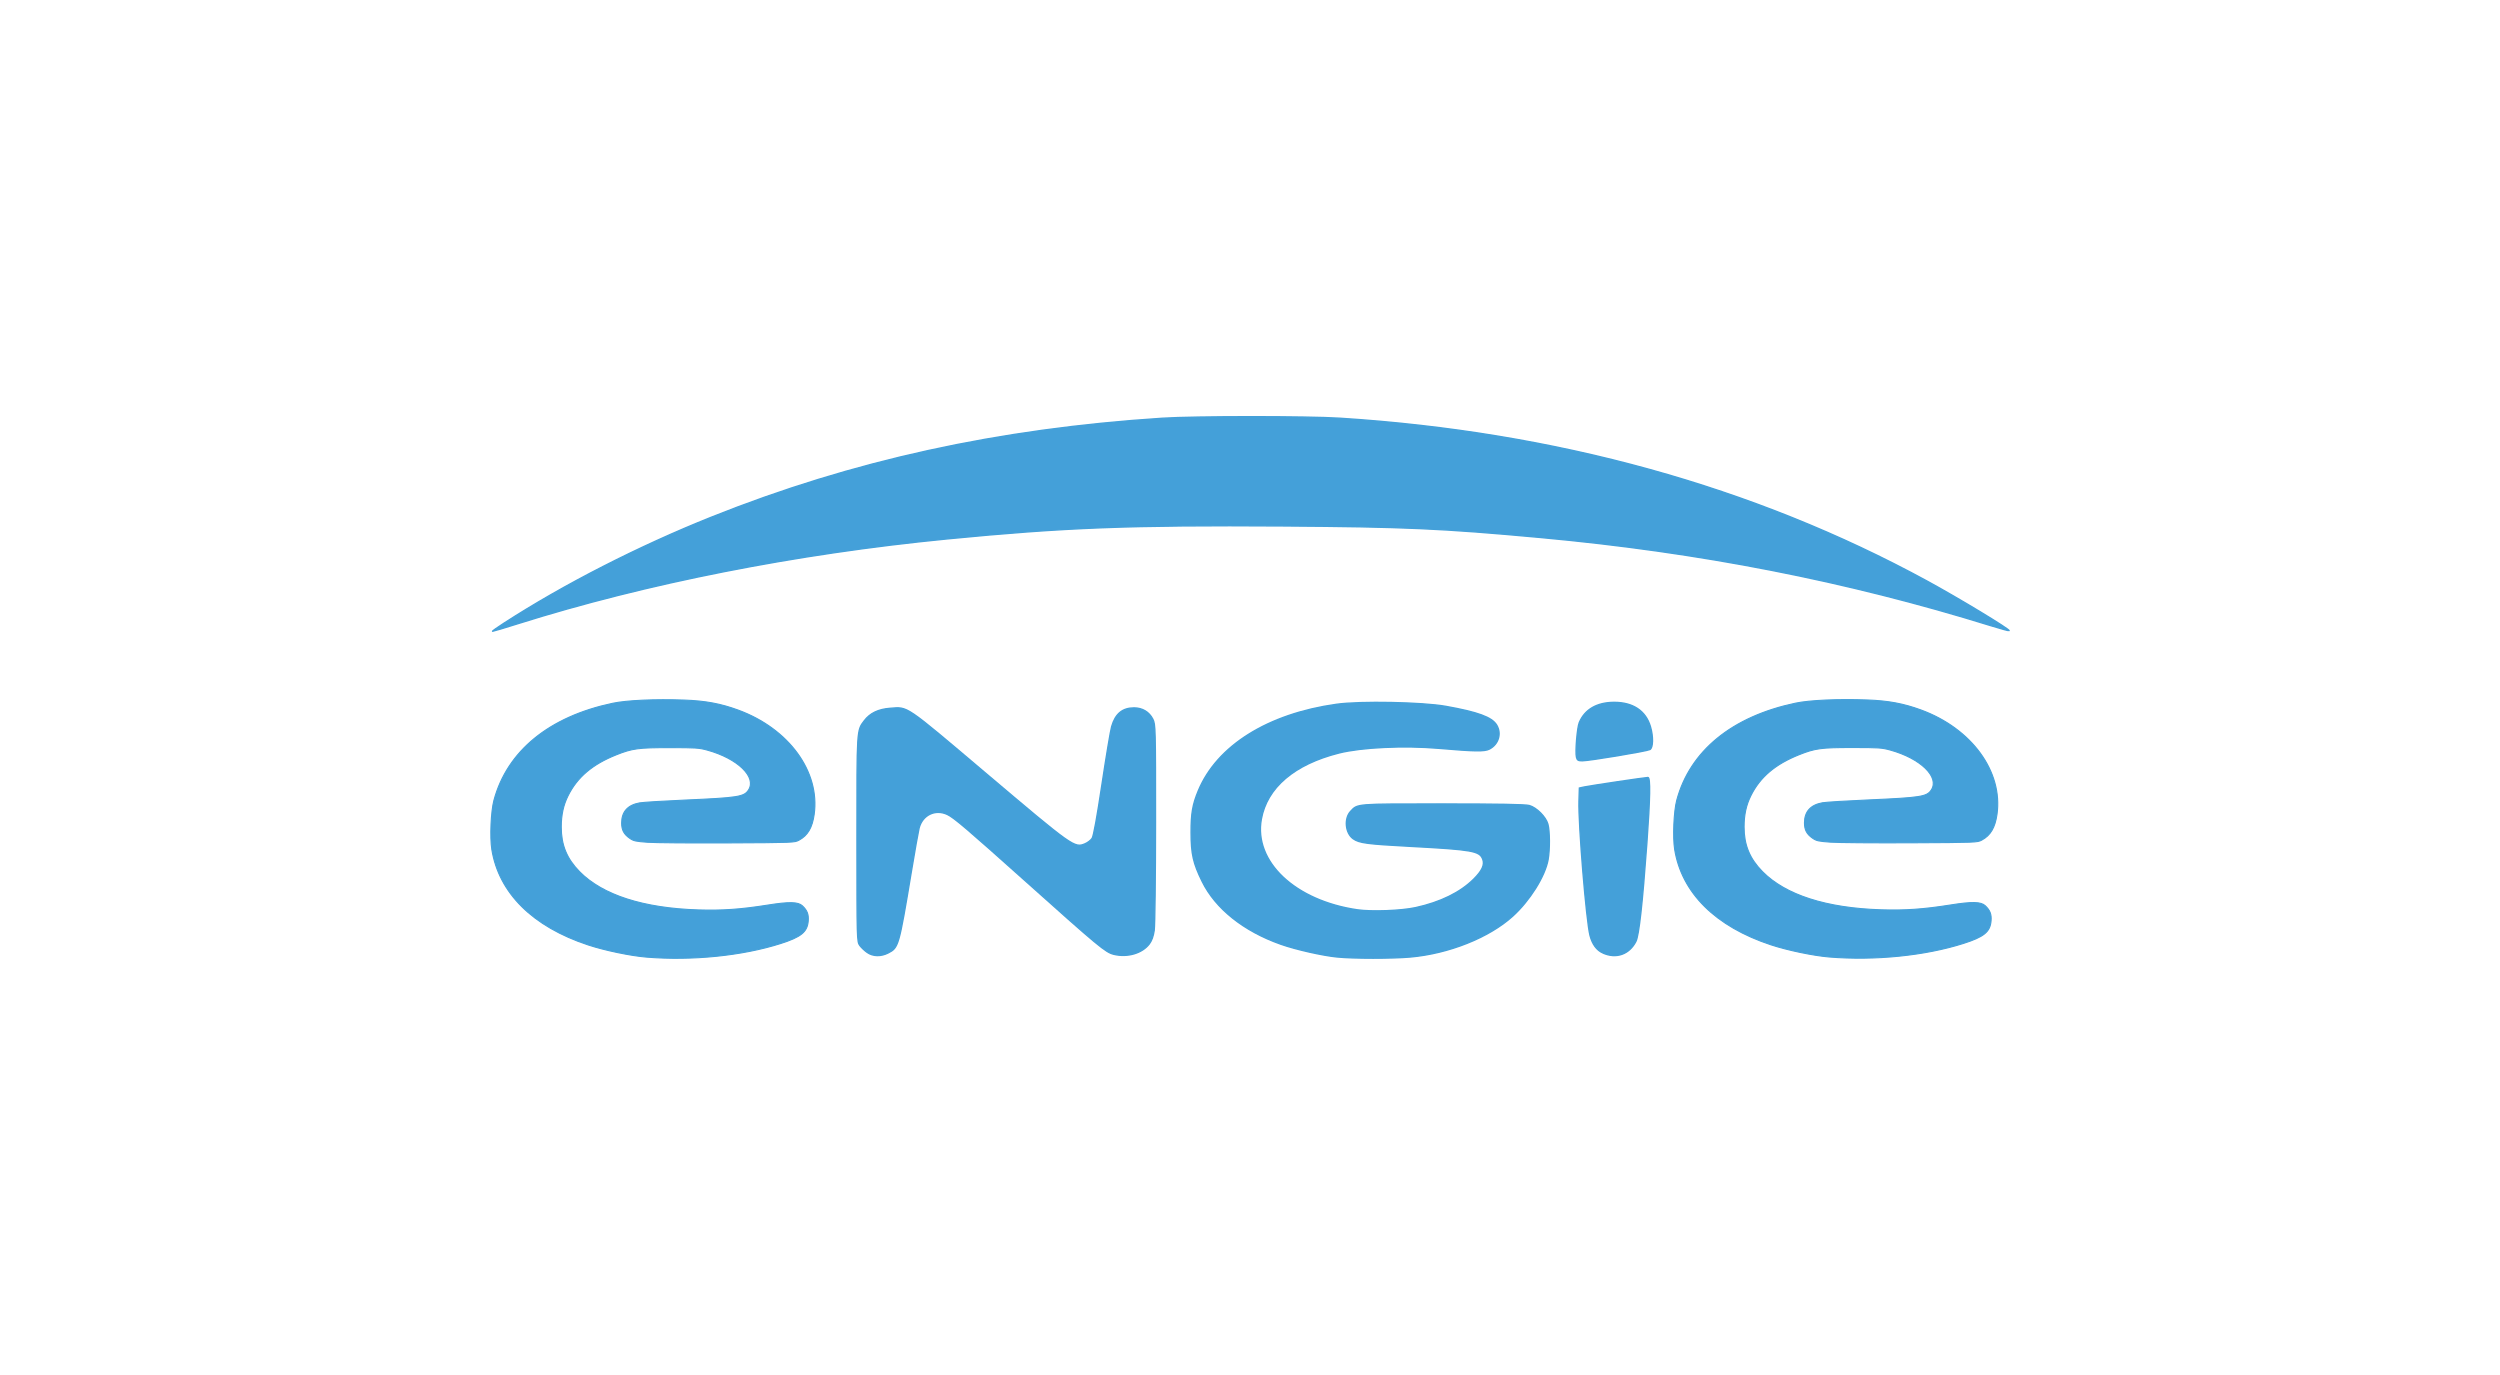
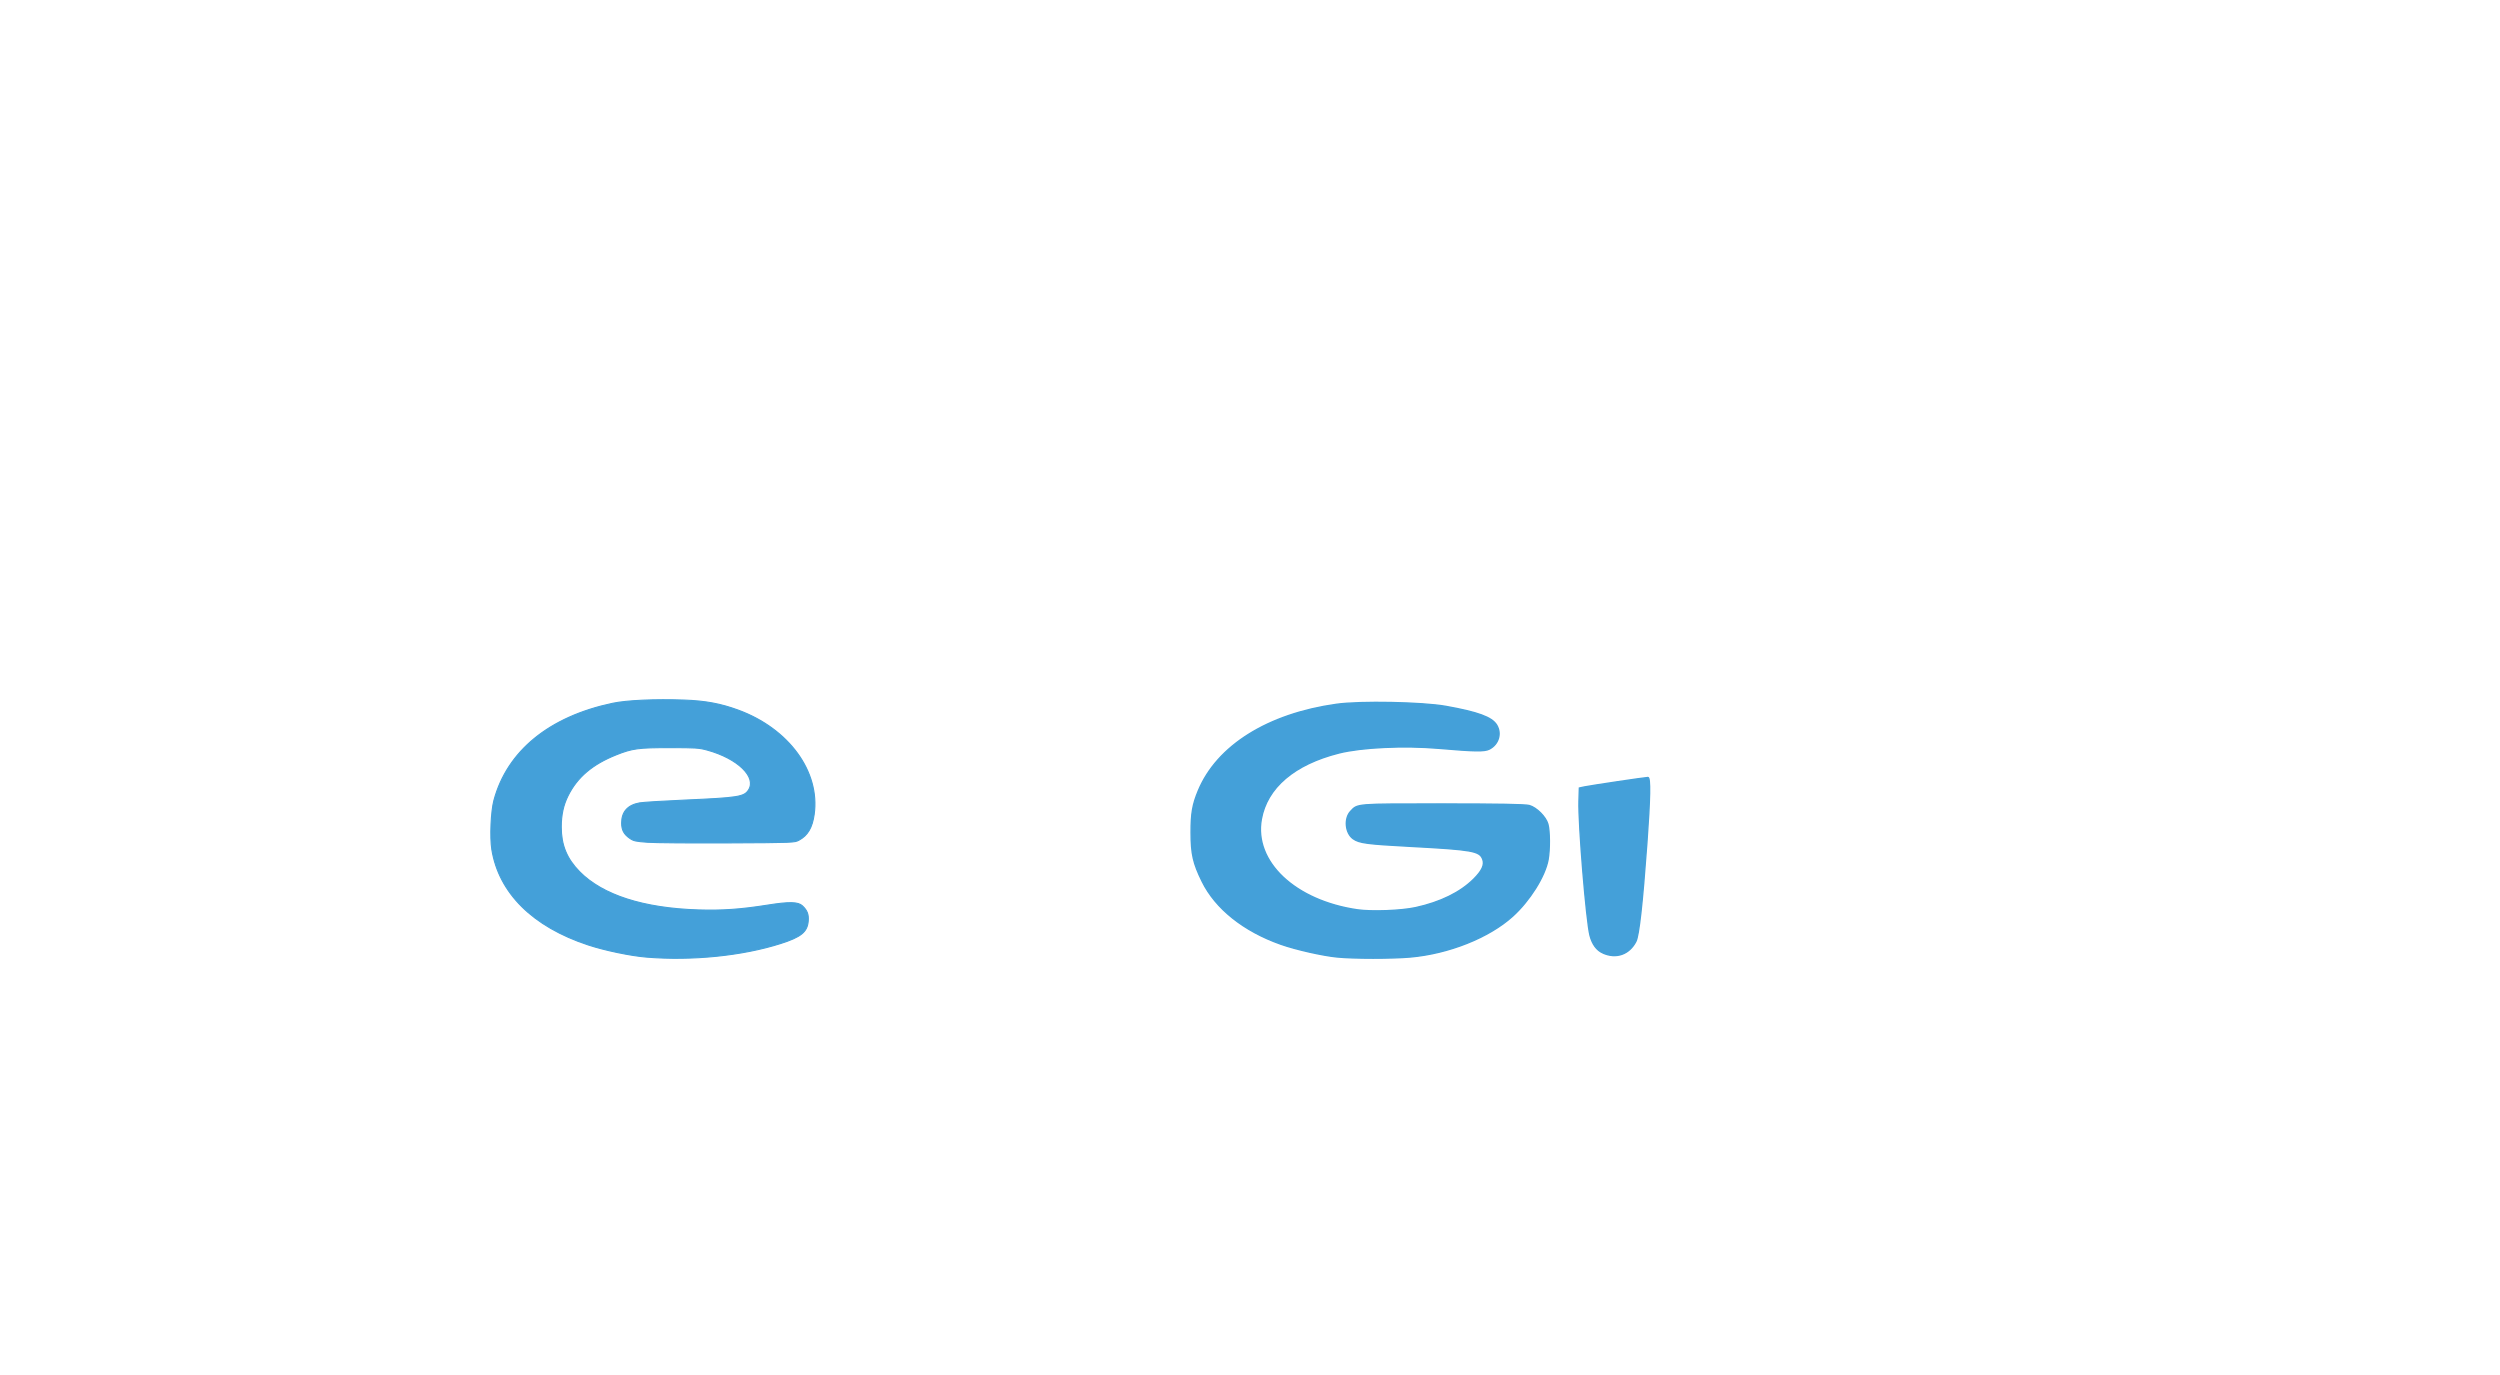
<svg xmlns="http://www.w3.org/2000/svg" id="Calque_1" data-name="Calque 1" viewBox="0 0 200 110">
  <defs>
    <style>
      .cls-1 {
        stroke-width: .089px;
      }

      .cls-1, .cls-2 {
        fill: #44a0d9;
        stroke: #44a0d9;
      }

      .cls-2 {
        stroke-width: .111px;
      }
    </style>
  </defs>
  <g id="g60">
-     <path id="path28-0" class="cls-2" d="m40.336,49.844c4.773-3.086,10.766-6.148,16.578-8.47,11.291-4.511,22.921-7.062,36.081-7.915,2.54-.165,11.631-.166,14.198-.002,17.309,1.106,33.12,5.488,46.938,13.009,2.543,1.384,6.696,3.895,6.6,3.991-.021.021-.688-.163-1.482-.409-11.549-3.583-23.29-5.88-36.021-7.05-7.883-.724-10.875-.858-20.586-.923-12.207-.081-17.526.124-26.853,1.036-12.095,1.183-24.112,3.556-34.357,6.784-1.065.336-1.977.609-2.026.608-.049-.001.369-.298.928-.66h0Z" />
-     <path id="path32-1" class="cls-2" d="m69.389,76.203c-.202-.138-.472-.391-.599-.562-.228-.308-.231-.394-.233-8.519-.003-8.856-.014-8.672.589-9.466.456-.601,1.121-.921,2.059-.992,1.451-.11,1.112-.34,7.619,5.168,7.021,5.943,7.135,6.024,7.981,5.67.212-.089.466-.284.565-.435.118-.18.389-1.669.789-4.325.335-2.228.683-4.306.774-4.618.296-1.022.862-1.493,1.792-1.493.662,0,1.206.326,1.498.898.212.416.219.689.217,8.313-.001,4.336-.048,8.2-.104,8.587-.069.474-.197.829-.394,1.087-.571.749-1.737,1.091-2.826.83-.667-.16-1.157-.567-7.253-6.022-4.488-4.016-5.546-4.917-6.069-5.165-.969-.46-2.003.04-2.269,1.095-.063.251-.344,1.834-.625,3.519-.989,5.935-1.019,6.04-1.846,6.462-.576.294-1.204.282-1.665-.031Z" />
    <path id="path34-1" class="cls-2" d="m106.974,76.559c-1.17-.114-3.305-.597-4.501-1.019-2.976-1.05-5.231-2.849-6.3-5.025-.719-1.464-.883-2.19-.885-3.917-.002-1.539.117-2.23.576-3.335,1.496-3.606,5.562-6.151,11.055-6.92,1.891-.265,6.871-.171,8.742.164,2.586.464,3.687.868,4.069,1.493.415.681.155,1.546-.58,1.926-.386.2-1.155.188-4.045-.06-2.781-.239-6.205-.078-7.995.376-3.57.905-5.75,2.766-6.205,5.296-.611,3.399,2.695,6.518,7.683,7.247,1.138.166,3.513.077,4.667-.176,1.973-.432,3.564-1.212,4.632-2.269.681-.674.903-1.159.733-1.604-.252-.663-.81-.762-5.799-1.028-3.486-.186-4.085-.266-4.568-.609-.629-.448-.739-1.617-.206-2.188.573-.613.351-.595,7.357-.594,4.412 0,6.635.04,6.937.124.581.161,1.329.909,1.49,1.49.154.554.161,2.055.014,2.852-.247,1.336-1.47,3.283-2.839,4.519-1.892,1.708-5.107,2.988-8.186,3.26-1.454.128-4.518.127-5.846-.002v-0Z" />
    <path id="path36-5" class="cls-2" d="m128.233,76.241c-.5-.227-.849-.702-1.032-1.403-.301-1.155-.94-8.94-.883-10.761l.032-1.035.39-.084c.454-.098,4.896-.76,5.098-.76.201,0,.174,1.643-.087,5.234-.357,4.908-.636,7.409-.88,7.884-.531,1.036-1.581,1.404-2.638.924Z" />
-     <path id="path38-4" class="cls-2" d="m126.116,60.575c-.103-.409.058-2.367.227-2.77.441-1.051,1.417-1.617,2.792-1.617,1.507,0,2.523.679,2.899,1.939.238.798.219,1.697-.04,1.835-.25.134-4.854.901-5.407.901-.336,0-.41-.045-.471-.288Z" />
  </g>
  <path id="path38-1" class="cls-1" d="m51.714,76.568c-1.278-.105-3.332-.534-4.668-.975-4.427-1.462-7.139-4.151-7.701-7.638-.156-.967-.067-3.044.167-3.921,1.056-3.948,4.423-6.702,9.503-7.772,1.132-.238,3.404-.34,5.728-.256,1.696.062,2.909.287,4.311.801,4.054,1.487,6.562,4.926,6.081,8.342-.15,1.065-.517,1.688-1.218,2.065-.353.19-.427.193-5.696.218-2.936.014-5.824-.009-6.417-.052-.951-.068-1.119-.105-1.421-.315-.471-.326-.652-.667-.652-1.226,0-.895.485-1.438,1.436-1.608.269-.048,1.915-.15,3.658-.226,4.229-.186,4.699-.26,5.052-.798.679-1.037-.859-2.529-3.298-3.2-.651-.179-.924-.197-2.998-.197-2.516-.001-3.001.064-4.283.577-1.91.763-3.117,1.789-3.855,3.277-.372.75-.541,1.526-.542,2.493-.002,1.446.443,2.534,1.462,3.573,1.838,1.873,5.104,2.926,9.5,3.063,1.922.06,3.386-.042,5.549-.385,1.737-.276,2.437-.261,2.78.059.384.359.511.688.467,1.212-.073.878-.569,1.282-2.218,1.807-3.065.976-7.085,1.381-10.726,1.082v0Z" />
-   <path id="path38-1-8" class="cls-1" d="m146.34,76.559c-1.278-.105-3.332-.534-4.668-.975-4.427-1.462-7.139-4.151-7.701-7.638-.156-.967-.067-3.044.167-3.921,1.056-3.948,4.423-6.702,9.503-7.772,1.132-.238,3.404-.34,5.728-.256,1.696.062,2.909.287,4.311.801,4.054,1.487,6.562,4.926,6.081,8.342-.15,1.065-.517,1.688-1.218,2.065-.353.19-.427.193-5.696.218-2.936.014-5.824-.009-6.417-.052-.951-.068-1.119-.105-1.421-.315-.471-.326-.652-.667-.652-1.226,0-.895.485-1.438,1.436-1.608.269-.048,1.915-.15,3.658-.226,4.229-.186,4.699-.26,5.052-.798.679-1.037-.859-2.529-3.298-3.2-.651-.179-.924-.197-2.998-.197-2.516-.001-3.001.064-4.283.577-1.91.763-3.117,1.789-3.855,3.277-.372.75-.541,1.526-.542,2.493-.002,1.446.443,2.534,1.462,3.573,1.838,1.873,5.104,2.926,9.5,3.063,1.922.06,3.386-.042,5.549-.385,1.737-.276,2.437-.261,2.78.059.384.359.511.688.467,1.212-.073.878-.568,1.282-2.218,1.807-3.065.976-7.085,1.381-10.726,1.082v0Z" />
</svg>